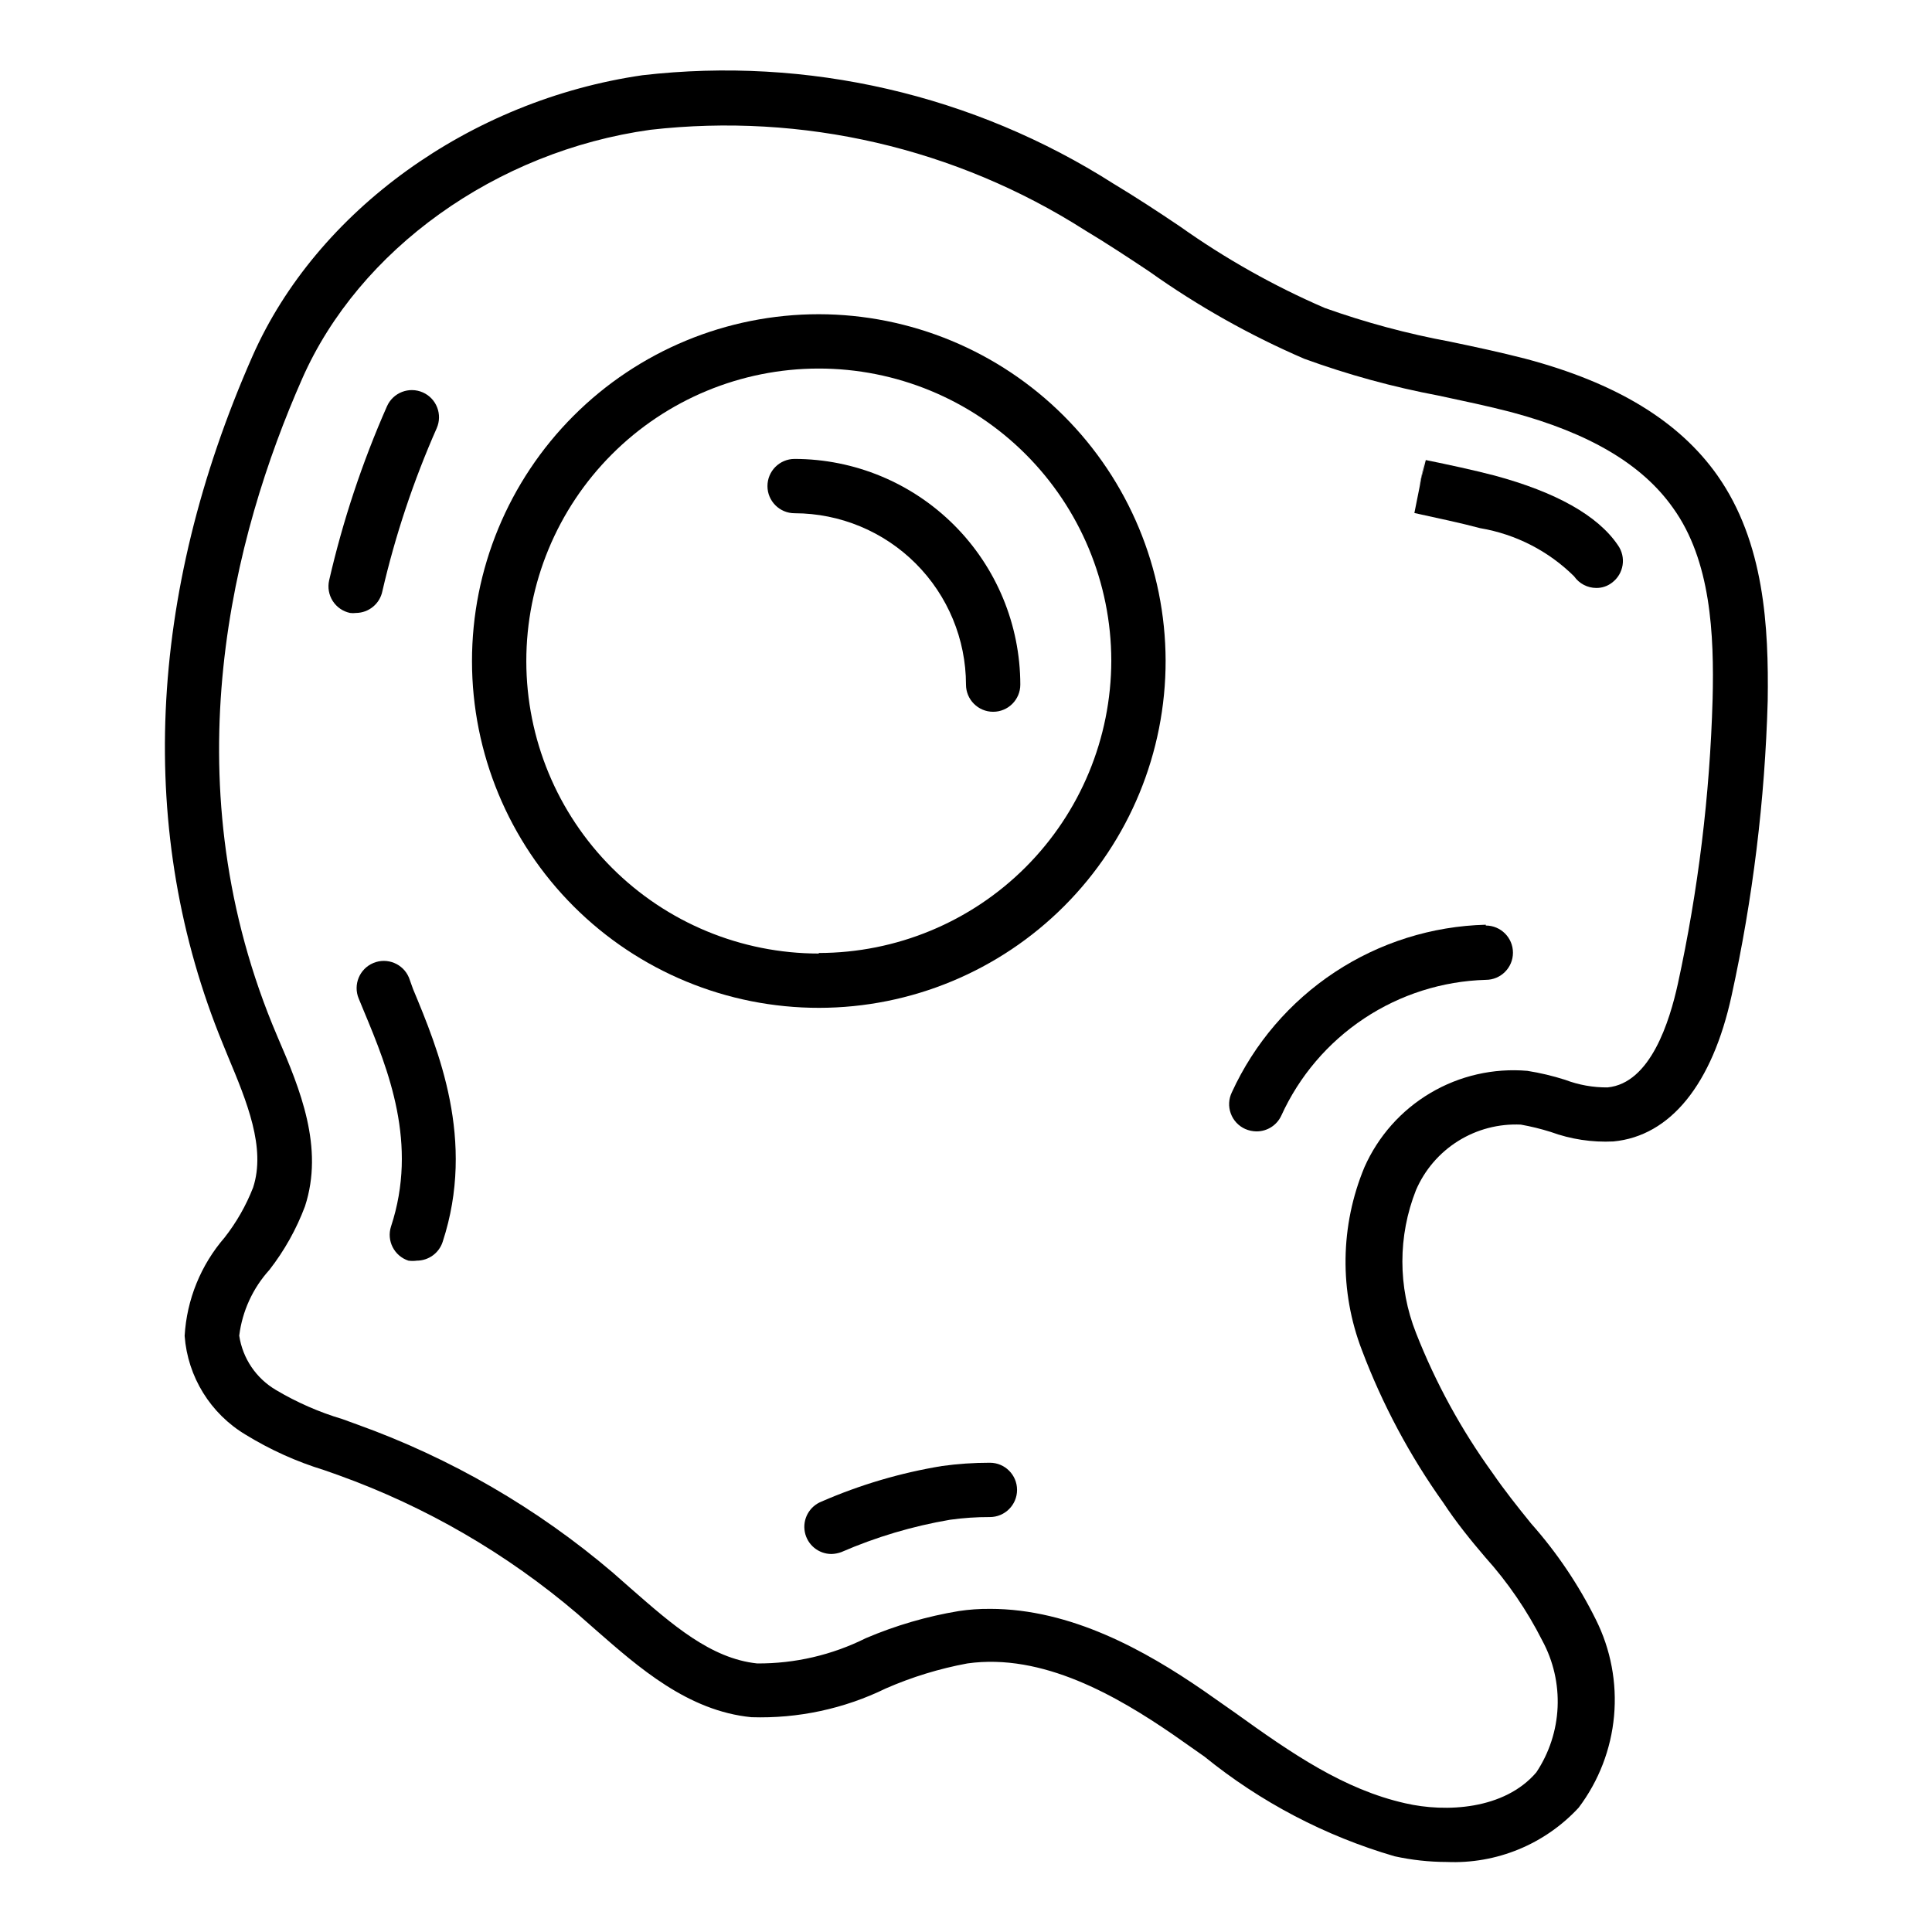
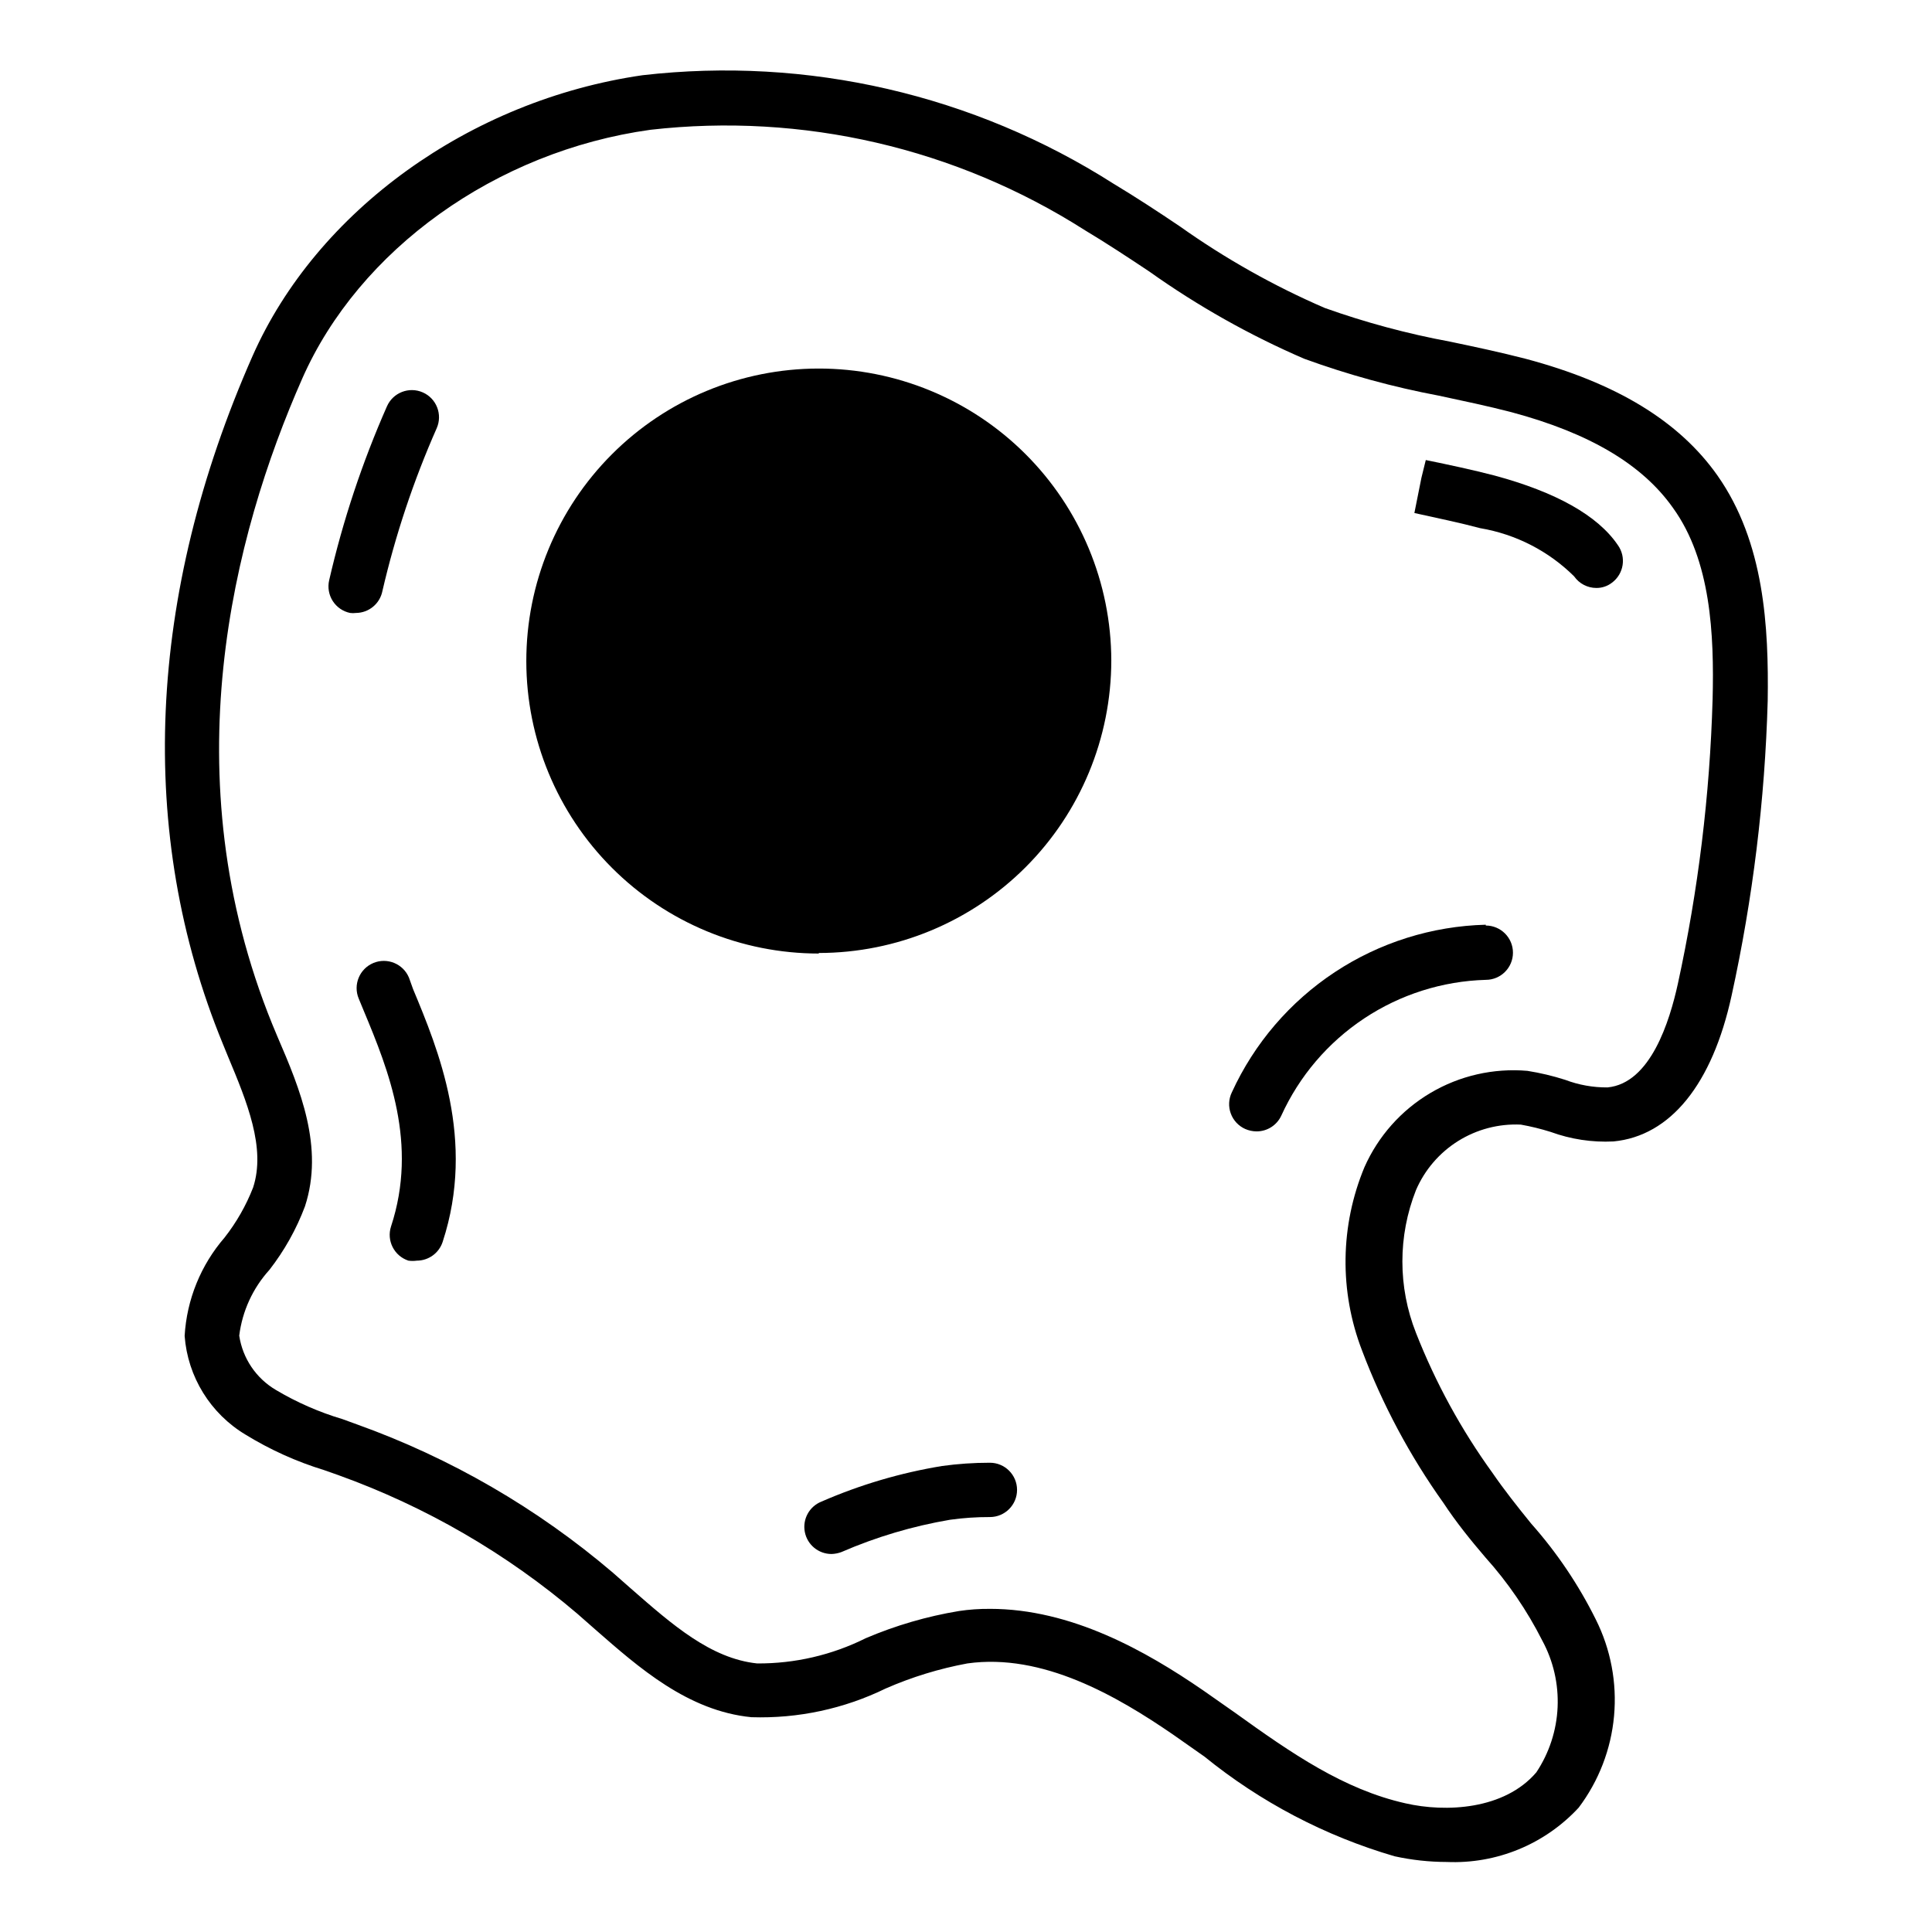
<svg xmlns="http://www.w3.org/2000/svg" fill="#000000" width="800px" height="800px" version="1.1" viewBox="144 144 512 512">
  <g>
    <path d="m599.15 270.02c-10.148-14.395-26.773-24.543-50.883-30.949-6.695-1.727-13.457-3.168-20.008-4.535h-0.004c-11.277-2.086-22.375-5.07-33.18-8.922-13.504-5.84-26.363-13.078-38.359-21.594-5.758-3.887-11.586-7.699-17.562-11.301v0.004c-37.082-23.656-81.18-33.824-124.88-28.789-45.773 6.621-86.367 35.988-103.35 74.418-27.996 63.48-30.73 126.53-7.918 182.16l1.441 3.527c4.965 11.875 10.078 24.184 6.621 34.691v-0.004c-1.859 4.762-4.406 9.223-7.559 13.246-6.301 7.281-10.02 16.438-10.578 26.055 0.809 10.848 6.852 20.621 16.191 26.195 6.488 3.981 13.453 7.125 20.73 9.355l3.887 1.367v0.004c23.125 8.328 44.555 20.762 63.262 36.703l4.75 4.176c11.516 10.078 24.543 21.594 41.383 23.246h0.004c12.32 0.398 24.551-2.219 35.625-7.629 6.922-3.023 14.168-5.246 21.594-6.621 19.938-2.809 39.656 8.637 54.629 18.93l8.203 5.758c14.867 12.066 31.996 21.047 50.379 26.414 4.539 0.996 9.172 1.504 13.82 1.512 13.207 0.574 26-4.691 34.977-14.395 5.328-7.066 8.574-15.48 9.375-24.293 0.801-8.812-0.875-17.676-4.84-25.586-4.559-9.188-10.32-17.734-17.129-25.406-3.742-4.606-7.199-8.996-10.219-13.387-8.301-11.477-15.121-23.953-20.297-37.137-4.812-12.16-4.812-25.699 0-37.859 2.32-5.371 6.219-9.91 11.184-13.008 4.965-3.098 10.754-4.609 16.598-4.336 2.68 0.477 5.324 1.125 7.918 1.941 5.316 1.945 10.969 2.801 16.625 2.519 15.113-1.441 26.199-15.188 31.309-38.648 5.629-25.672 8.832-51.816 9.57-78.09 0.289-19.578-0.863-42.031-13.312-59.738zm-1.297 59.379c-0.727 25.348-3.809 50.574-9.211 75.355-2.16 9.789-7.199 26.344-18.641 27.422-3.836 0.027-7.644-0.656-11.23-2.016-3.269-1.043-6.613-1.84-10.004-2.375-8.961-0.77-17.941 1.277-25.684 5.859-7.742 4.578-13.859 11.465-17.5 19.691-6.438 15.484-6.672 32.855-0.648 48.508 5.422 14.359 12.68 27.953 21.594 40.449 3.312 5.039 7.199 9.859 11.082 14.395 5.992 6.664 11.074 14.094 15.117 22.094 2.93 5.414 4.328 11.523 4.051 17.676-0.277 6.148-2.227 12.105-5.637 17.234-8.492 9.934-24.039 10.652-34.691 8.203-16.336-3.672-30.082-13.172-45.199-24.039l-8.422-5.902c-15.188-10.438-34.906-21.594-56.5-21.594l0.004 0.004c-2.746-0.023-5.488 0.168-8.203 0.574-8.488 1.406-16.777 3.824-24.688 7.199-8.938 4.461-18.801 6.754-28.789 6.691-12.309-1.297-22.527-10.293-33.395-19.793l-4.824-4.246c-20.035-17.09-43.008-30.406-67.797-39.297l-3.957-1.441-0.004 0.004c-6.148-1.836-12.047-4.426-17.559-7.703-5.246-3.086-8.82-8.375-9.719-14.395 0.805-6.488 3.598-12.574 7.988-17.418 3.977-5.106 7.156-10.781 9.43-16.84 5.109-15.617-1.297-31.094-7.199-44.766l-1.441-3.453c-26.77-65.859-10.504-129.41 7.922-171.16 15.043-34.113 51.242-60.238 92.27-65.926 40.301-4.59 80.957 4.812 115.16 26.629 5.758 3.453 11.445 7.199 17.059 10.941 12.824 9.121 26.574 16.863 41.023 23.102 11.613 4.231 23.551 7.504 35.699 9.789 6.332 1.367 12.957 2.734 19.289 4.391 20.656 5.543 34.617 13.82 42.75 25.336 10.074 13.961 10.941 33.539 10.508 50.812z" />
    <path d="m245.33 300.68c3.43-14.816 8.25-29.273 14.395-43.184 1.609-3.637-0.031-7.891-3.668-9.5-3.641-1.609-7.891 0.035-9.504 3.672-6.555 14.855-11.688 30.305-15.328 46.133-0.426 1.883-0.082 3.856 0.961 5.481 1.043 1.625 2.691 2.762 4.582 3.156 0.523 0.07 1.055 0.07 1.582 0 3.394-0.031 6.305-2.434 6.981-5.758z" />
    <path d="m252.38 403.09c-1.531-3.676-5.754-5.418-9.43-3.887s-5.418 5.75-3.887 9.43l1.367 3.312c6.551 15.691 14.395 35.195 7.199 57.074v-0.004c-1.23 3.777 0.832 7.836 4.606 9.07 0.738 0.102 1.492 0.102 2.231 0 3.113-0.004 5.875-2.008 6.84-4.969 8.852-26.988-1.223-51.102-7.844-67.008z" />
    <path d="m406.26 531.64c-4.215 0-8.422 0.289-12.598 0.863-11 1.805-21.734 4.973-31.953 9.43-3.219 1.27-5.078 4.652-4.426 8.047 0.652 3.398 3.629 5.852 7.086 5.844 0.887-0.027 1.762-0.199 2.594-0.504 9.215-4.004 18.883-6.879 28.789-8.566 3.504-0.492 7.039-0.73 10.578-0.719 3.977 0 7.199-3.223 7.199-7.195 0-3.977-3.223-7.199-7.199-7.199z" />
    <path d="m537.75 389.06c-14.25 0.363-28.109 4.715-40.008 12.566-11.895 7.852-21.352 18.883-27.285 31.84-0.852 1.754-0.961 3.773-0.293 5.606 0.664 1.832 2.043 3.316 3.82 4.113 0.949 0.418 1.98 0.641 3.019 0.645 2.812 0.008 5.371-1.621 6.551-4.172 4.762-10.469 12.367-19.391 21.945-25.75 9.582-6.363 20.754-9.91 32.25-10.238 3.977 0 7.199-3.223 7.199-7.195 0-3.977-3.223-7.199-7.199-7.199z" />
    <path d="m540.06 270.02c-5.828-1.512-11.875-2.809-18.211-4.102l-1.152 4.68-1.871 9.355c6.191 1.367 12.09 2.59 17.488 4.031l0.004-0.004c9.387 1.598 18.059 6.043 24.828 12.742 1.344 1.934 3.547 3.09 5.902 3.094 1.48 0.012 2.926-0.469 4.102-1.367 3.184-2.336 3.891-6.801 1.586-10.004-5.328-7.848-16.41-14.035-32.676-18.426z" />
-     <path d="m520.12 272.89 0.574-2.305 0.938-4.75z" />
-     <path d="m360.99 227.27c-24.383 0-47.77 9.688-65.004 26.934-17.238 17.246-26.918 40.637-26.902 65.023 0.012 24.383 9.715 47.762 26.969 64.992 17.254 17.227 40.652 26.895 65.035 26.867 24.383-0.023 47.758-9.738 64.977-27.004 17.223-17.266 26.875-40.664 26.836-65.051-0.074-24.336-9.789-47.656-27.012-64.852-17.223-17.199-40.559-26.875-64.898-26.91zm0 169.43v-0.004c-20.551 0-40.258-8.16-54.793-22.688-14.535-14.523-22.707-34.23-22.719-54.777-0.016-20.551 8.133-40.266 22.652-54.809 14.516-14.547 34.215-22.73 54.766-22.754 20.547-0.027 40.27 8.109 54.82 22.617 14.555 14.508 22.75 34.203 22.789 54.75-0.02 20.555-8.191 40.258-22.723 54.793-14.535 14.531-34.238 22.703-54.793 22.723z" />
-     <path d="m354.58 265.62c-3.973 0-7.195 3.223-7.195 7.199 0 3.973 3.223 7.195 7.195 7.195 12.039 0.02 23.582 4.809 32.094 13.324 8.512 8.512 13.305 20.051 13.324 32.09 0 3.977 3.223 7.199 7.195 7.199 3.977 0 7.199-3.223 7.199-7.199-0.02-15.855-6.328-31.059-17.539-42.27-11.215-11.211-26.414-17.52-42.273-17.539z" />
+     <path d="m360.99 227.27zm0 169.43v-0.004c-20.551 0-40.258-8.16-54.793-22.688-14.535-14.523-22.707-34.23-22.719-54.777-0.016-20.551 8.133-40.266 22.652-54.809 14.516-14.547 34.215-22.73 54.766-22.754 20.547-0.027 40.27 8.109 54.82 22.617 14.555 14.508 22.75 34.203 22.789 54.75-0.02 20.555-8.191 40.258-22.723 54.793-14.535 14.531-34.238 22.703-54.793 22.723z" />
  </g>
</svg>